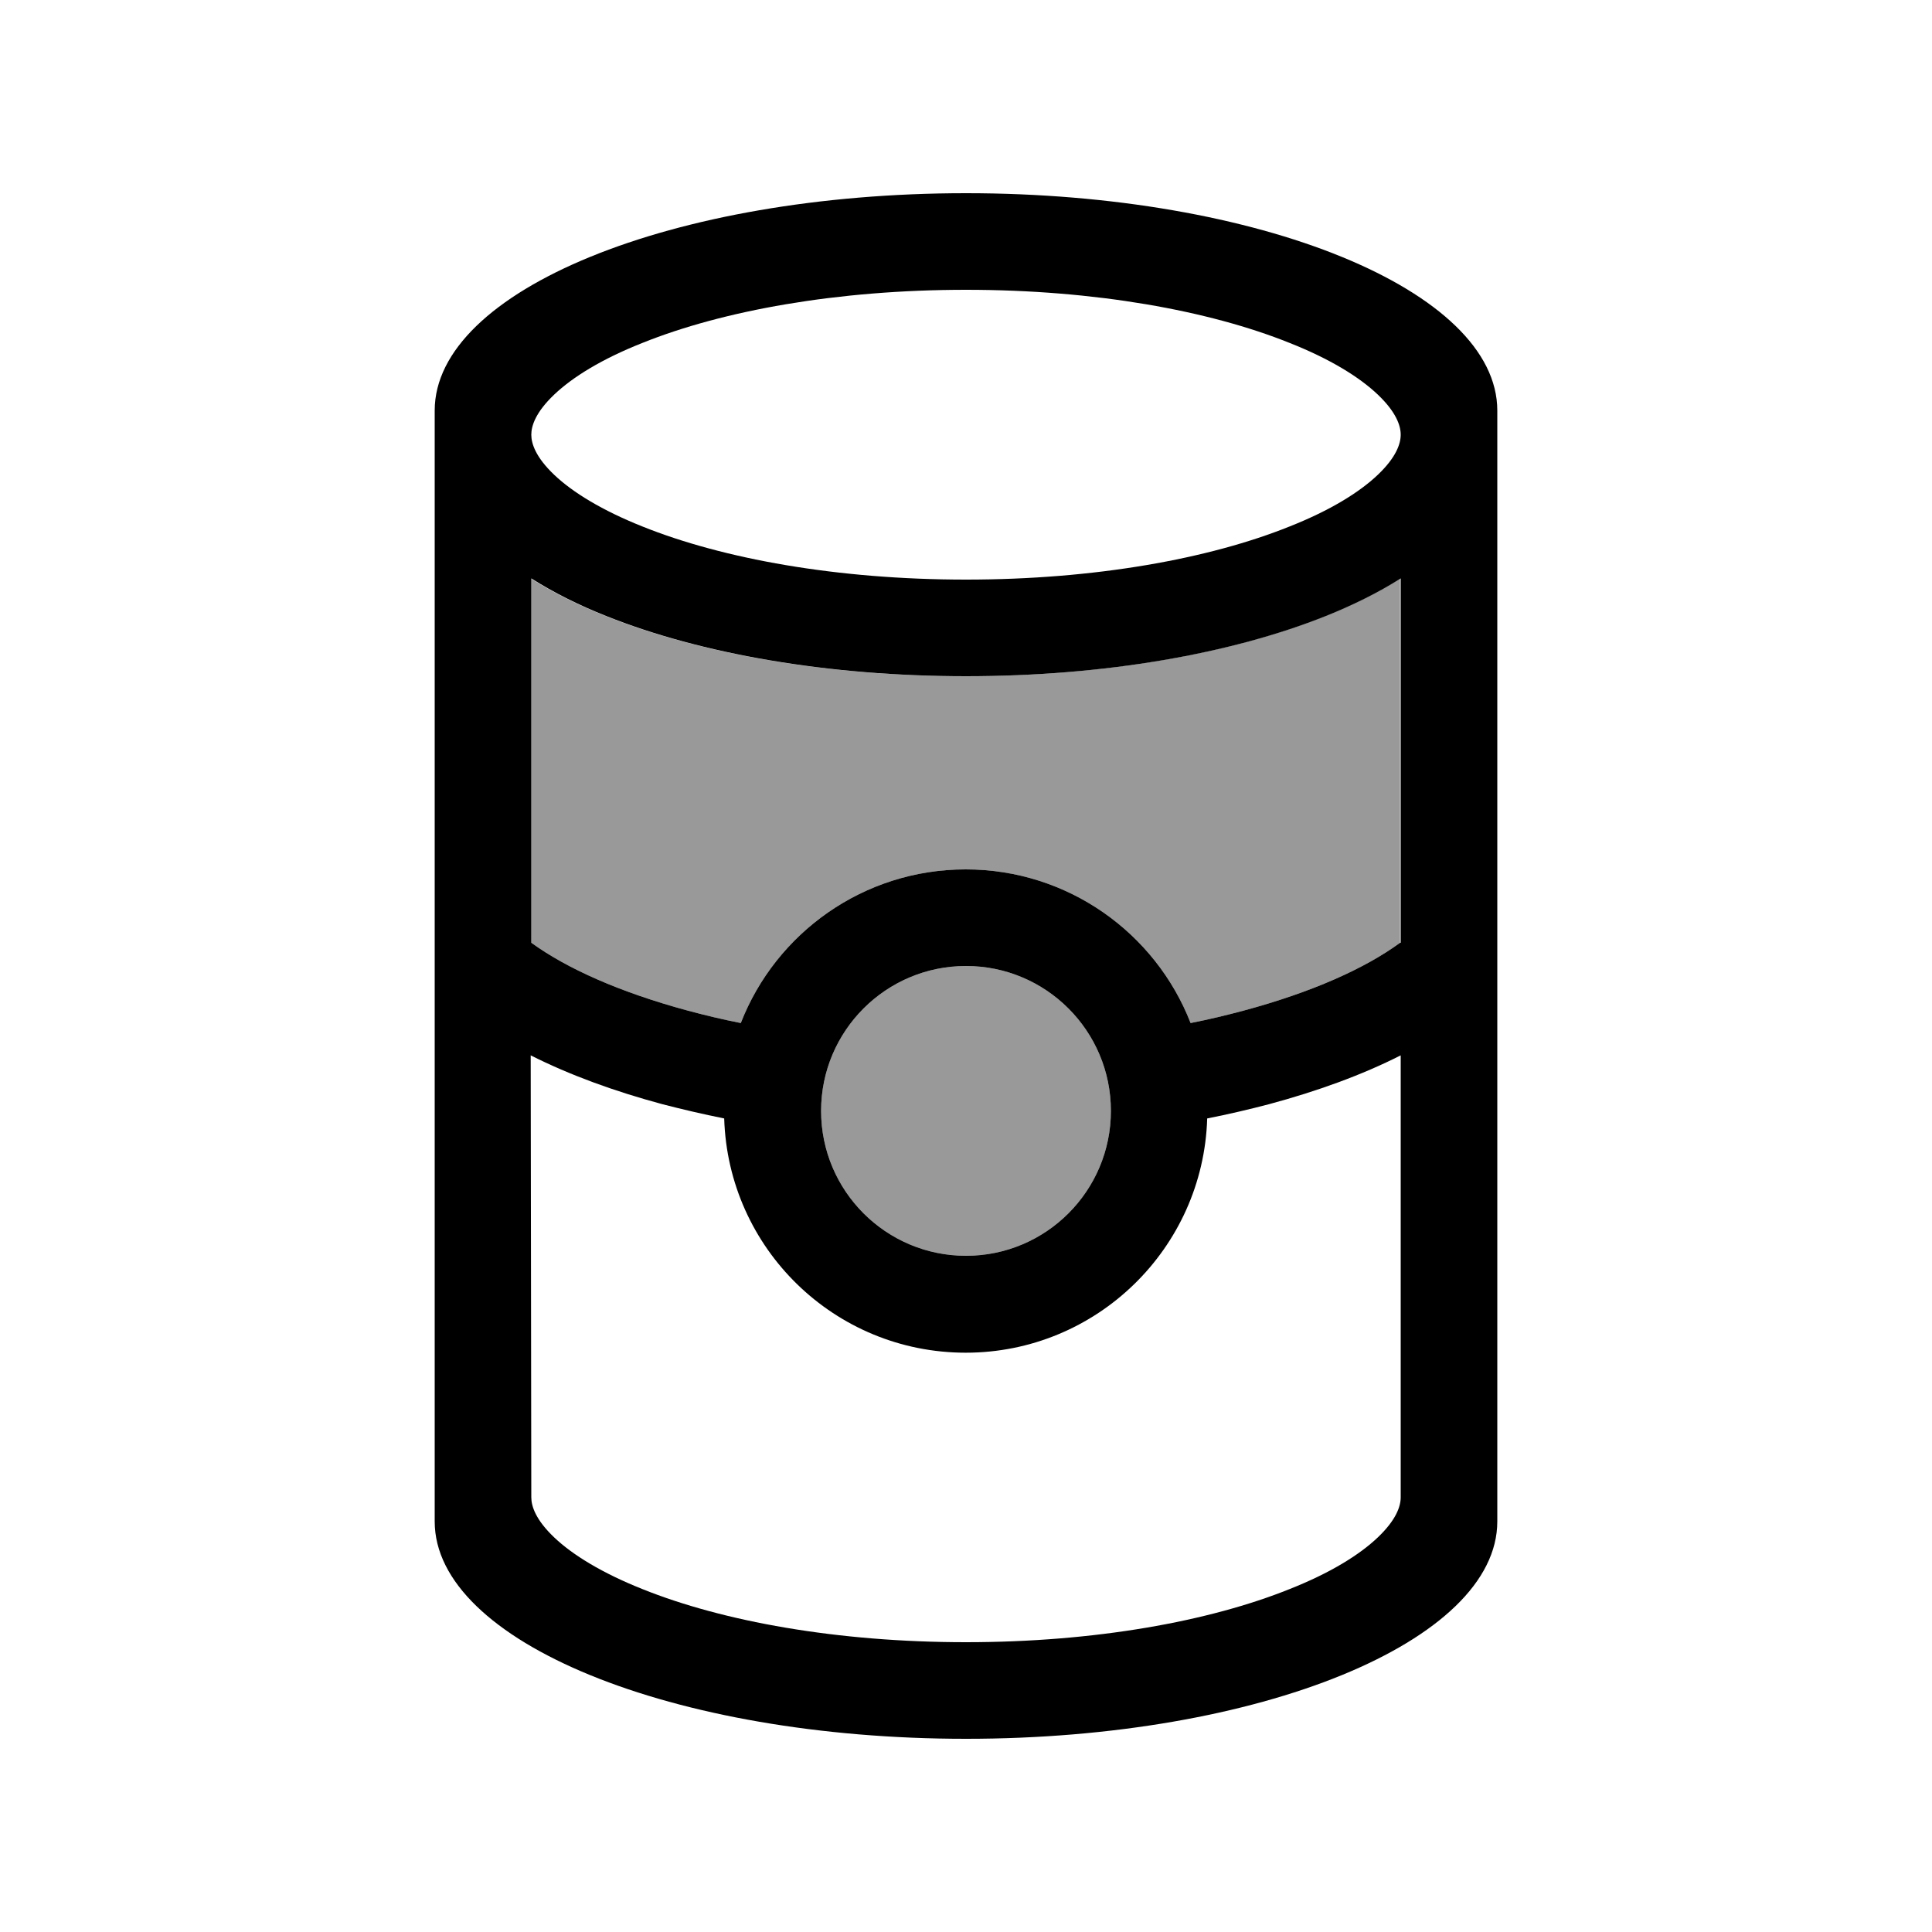
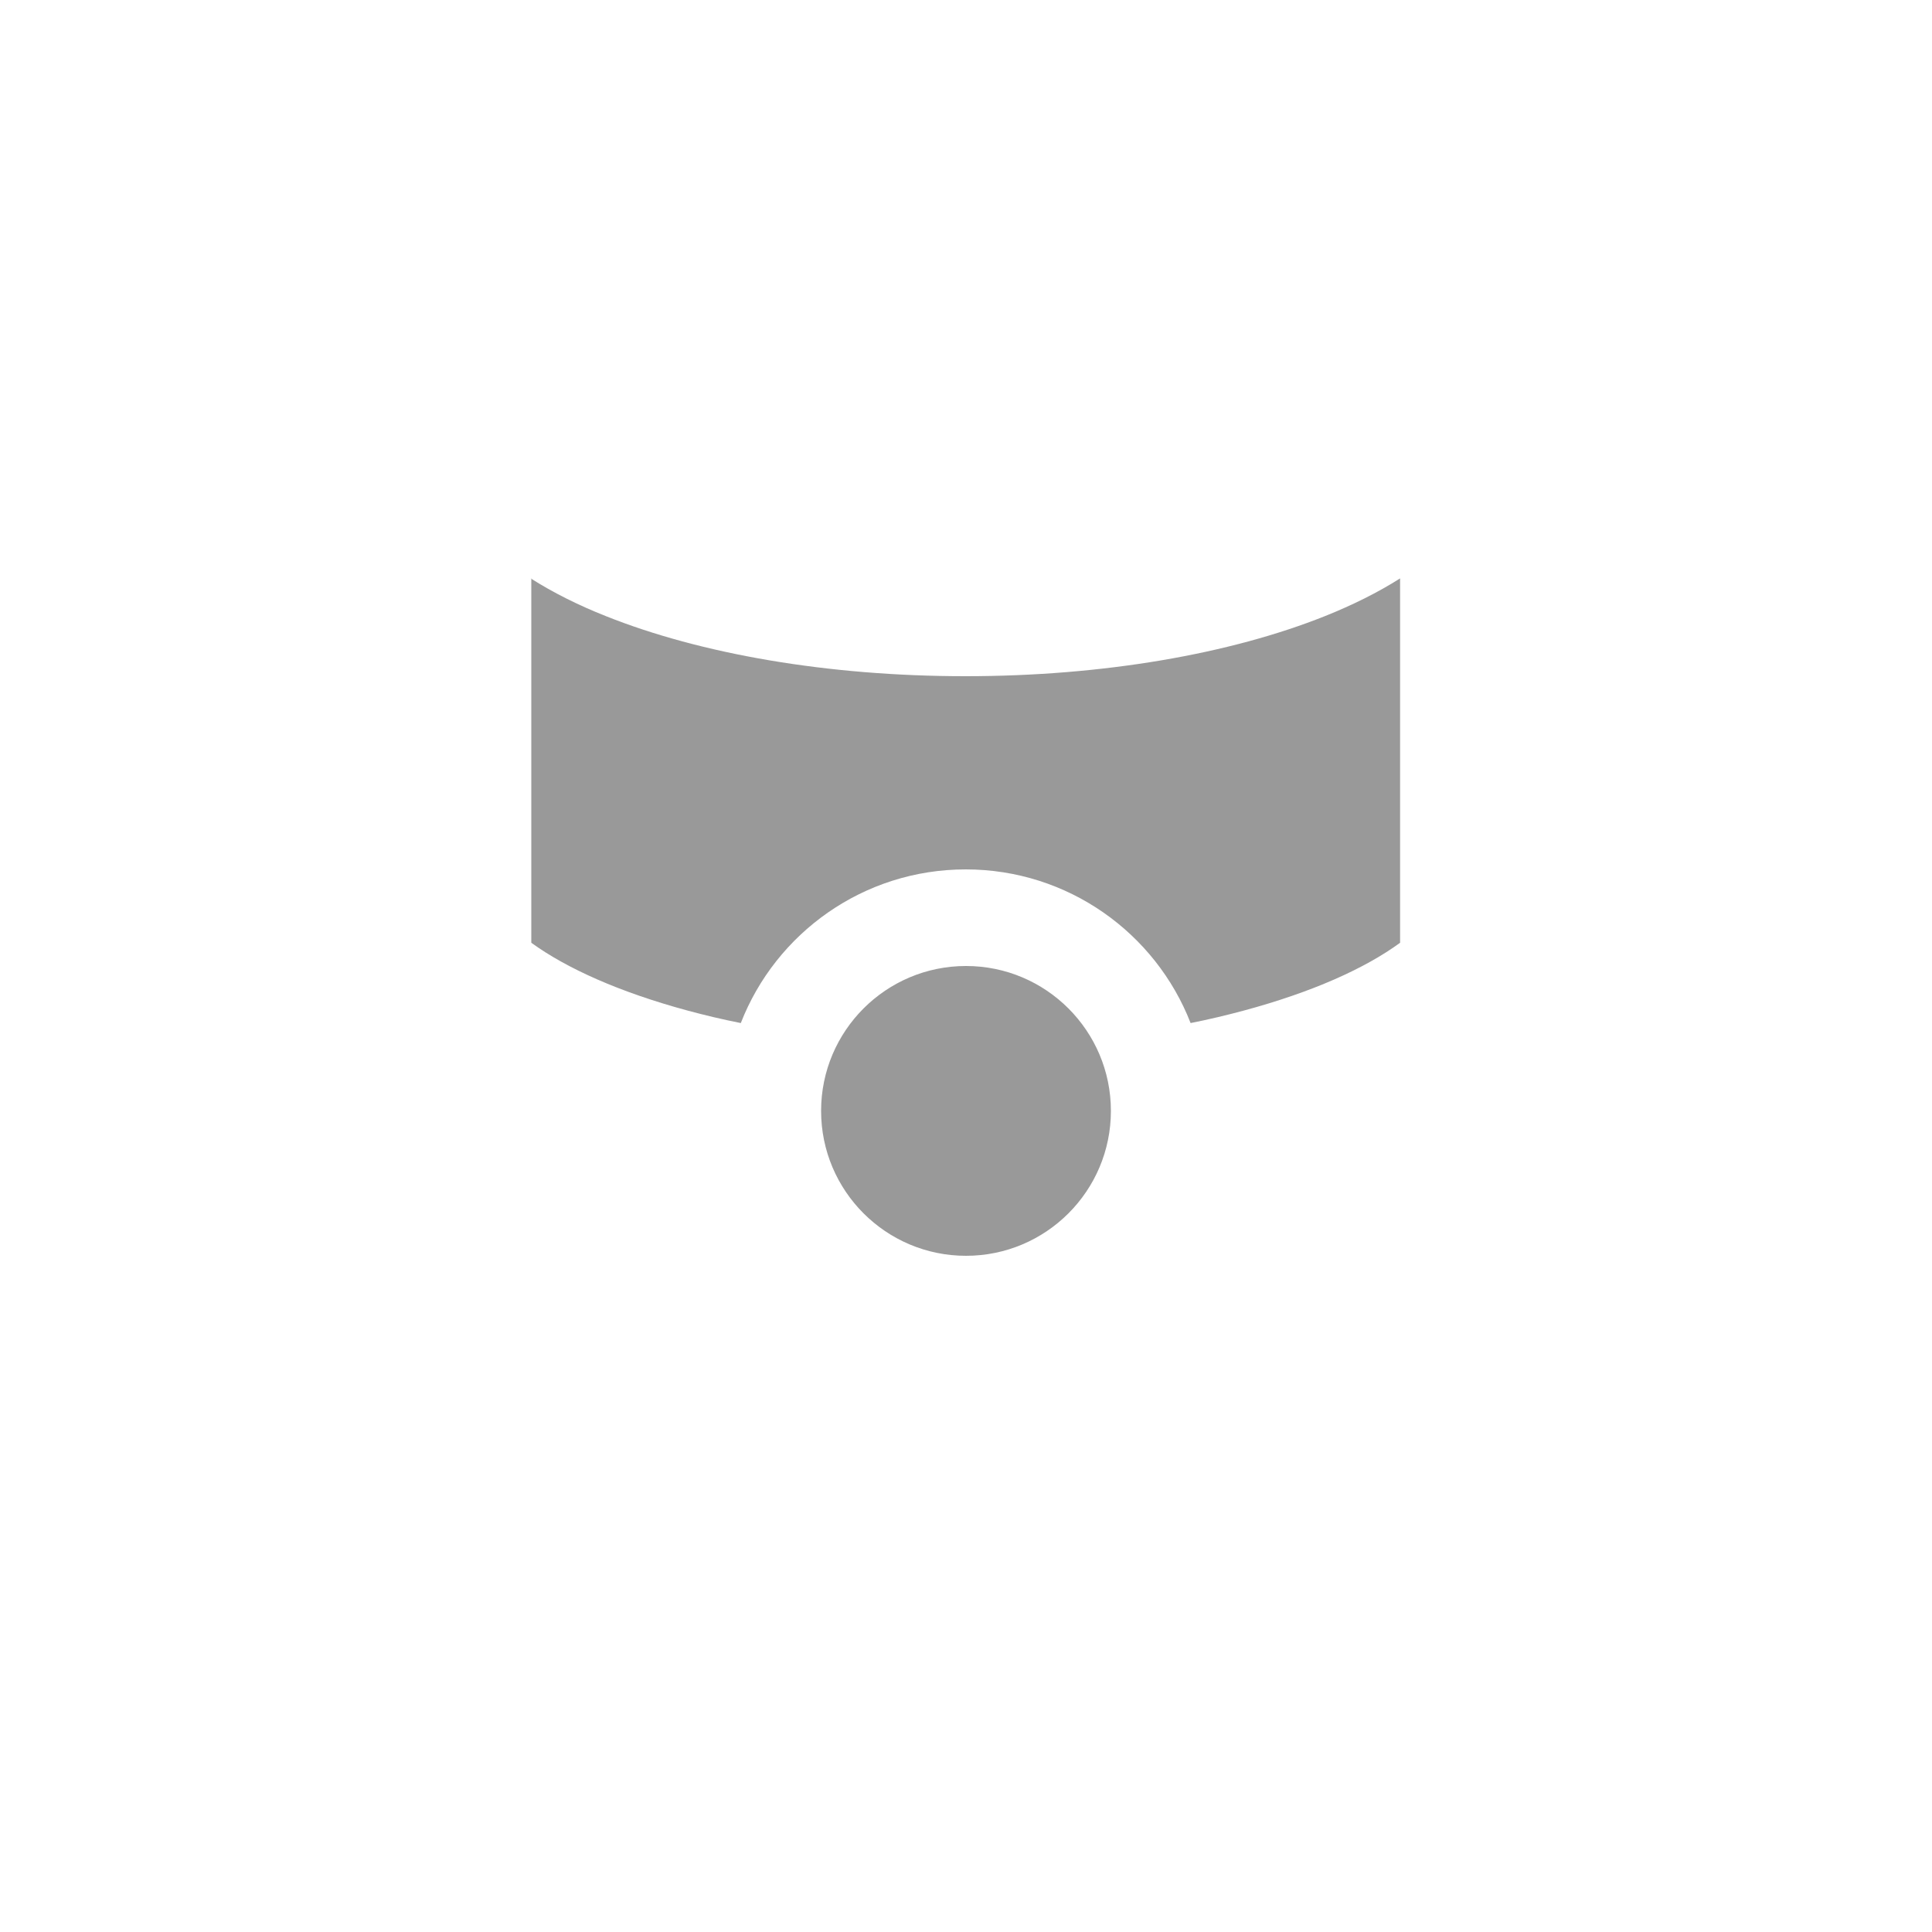
<svg xmlns="http://www.w3.org/2000/svg" viewBox="0 0 640 640">
  <path opacity=".4" fill="currentColor" d="M176 191.6L176 312.3C187.7 320.8 205.3 328.7 227.9 334.8C233.5 336.3 239.3 337.7 245.4 338.9C257 309.1 286 288 319.9 288C353.8 288 382.8 309.1 394.4 338.9C400.5 337.7 406.3 336.3 411.9 334.8C434.6 328.7 452.2 320.8 463.8 312.3L463.8 191.6C456.4 196.3 447.9 200.5 438.9 204.1C407.6 216.6 365.5 224 319.8 224C274.1 224 232 216.6 200.7 204.1C191.6 200.5 183.2 196.3 175.8 191.6zM272 368C272 394.5 293.5 416 320 416C346.5 416 368 394.5 368 368C368 341.5 346.5 320 320 320C293.5 320 272 341.5 272 368z" />
-   <path fill="currentColor" d="M464 496L464 349.6C451.2 356.1 436.3 361.5 420.3 365.8C413.8 367.5 407 369.1 399.9 370.5C398.6 413.5 363.3 448.1 319.9 448.1C276.5 448.1 241.2 413.6 239.9 370.5C232.9 369.1 226.1 367.5 219.5 365.8C203.5 361.5 188.7 356.1 175.8 349.6L176 496C176 499 177.5 503.5 183.6 509.3C189.7 515.1 199.5 521.1 212.8 526.4C239.4 537.1 277.3 544 320 544C362.7 544 400.6 537.1 427.2 526.4C440.6 521.1 450.3 515.1 456.4 509.3C462.5 503.5 464 499 464 496zM464 312.3L464 191.6C456.6 196.3 448.1 200.5 439.1 204.1C407.8 216.6 365.7 224 320 224C274.3 224 232.2 216.6 200.9 204.1C191.8 200.5 183.4 196.3 176 191.6L176 312.3C187.7 320.8 205.3 328.7 227.9 334.8C233.5 336.3 239.3 337.7 245.4 338.9C257 309.1 286 288 319.9 288C353.8 288 382.8 309.1 394.4 338.9C400.5 337.7 406.3 336.3 411.9 334.8C434.6 328.7 452.2 320.8 463.8 312.3zM176 144C176 147 177.5 151.5 183.6 157.3C189.7 163.1 199.5 169.1 212.8 174.4C239.4 185.1 277.3 192 320 192C362.7 192 400.6 185.1 427.2 174.4C440.6 169.1 450.3 163.1 456.4 157.3C462.5 151.5 464 147 464 144C464 141 462.5 136.5 456.4 130.7C450.3 124.9 440.6 118.9 427.2 113.6C400.6 102.9 362.7 96 320 96C277.3 96 239.4 102.9 212.8 113.6C199.4 118.9 189.7 124.9 183.6 130.7C177.5 136.5 176 141 176 144zM496 144L496 504C496 543.8 417.2 576 320 576C222.8 576 144 543.8 144 504L144 136C144 96.2 222.8 64 320 64C417.2 64 496 96.2 496 136L496 144zM320 416C346.5 416 368 394.5 368 368C368 341.5 346.5 320 320 320C293.5 320 272 341.5 272 368C272 394.5 293.5 416 320 416z" />
</svg>